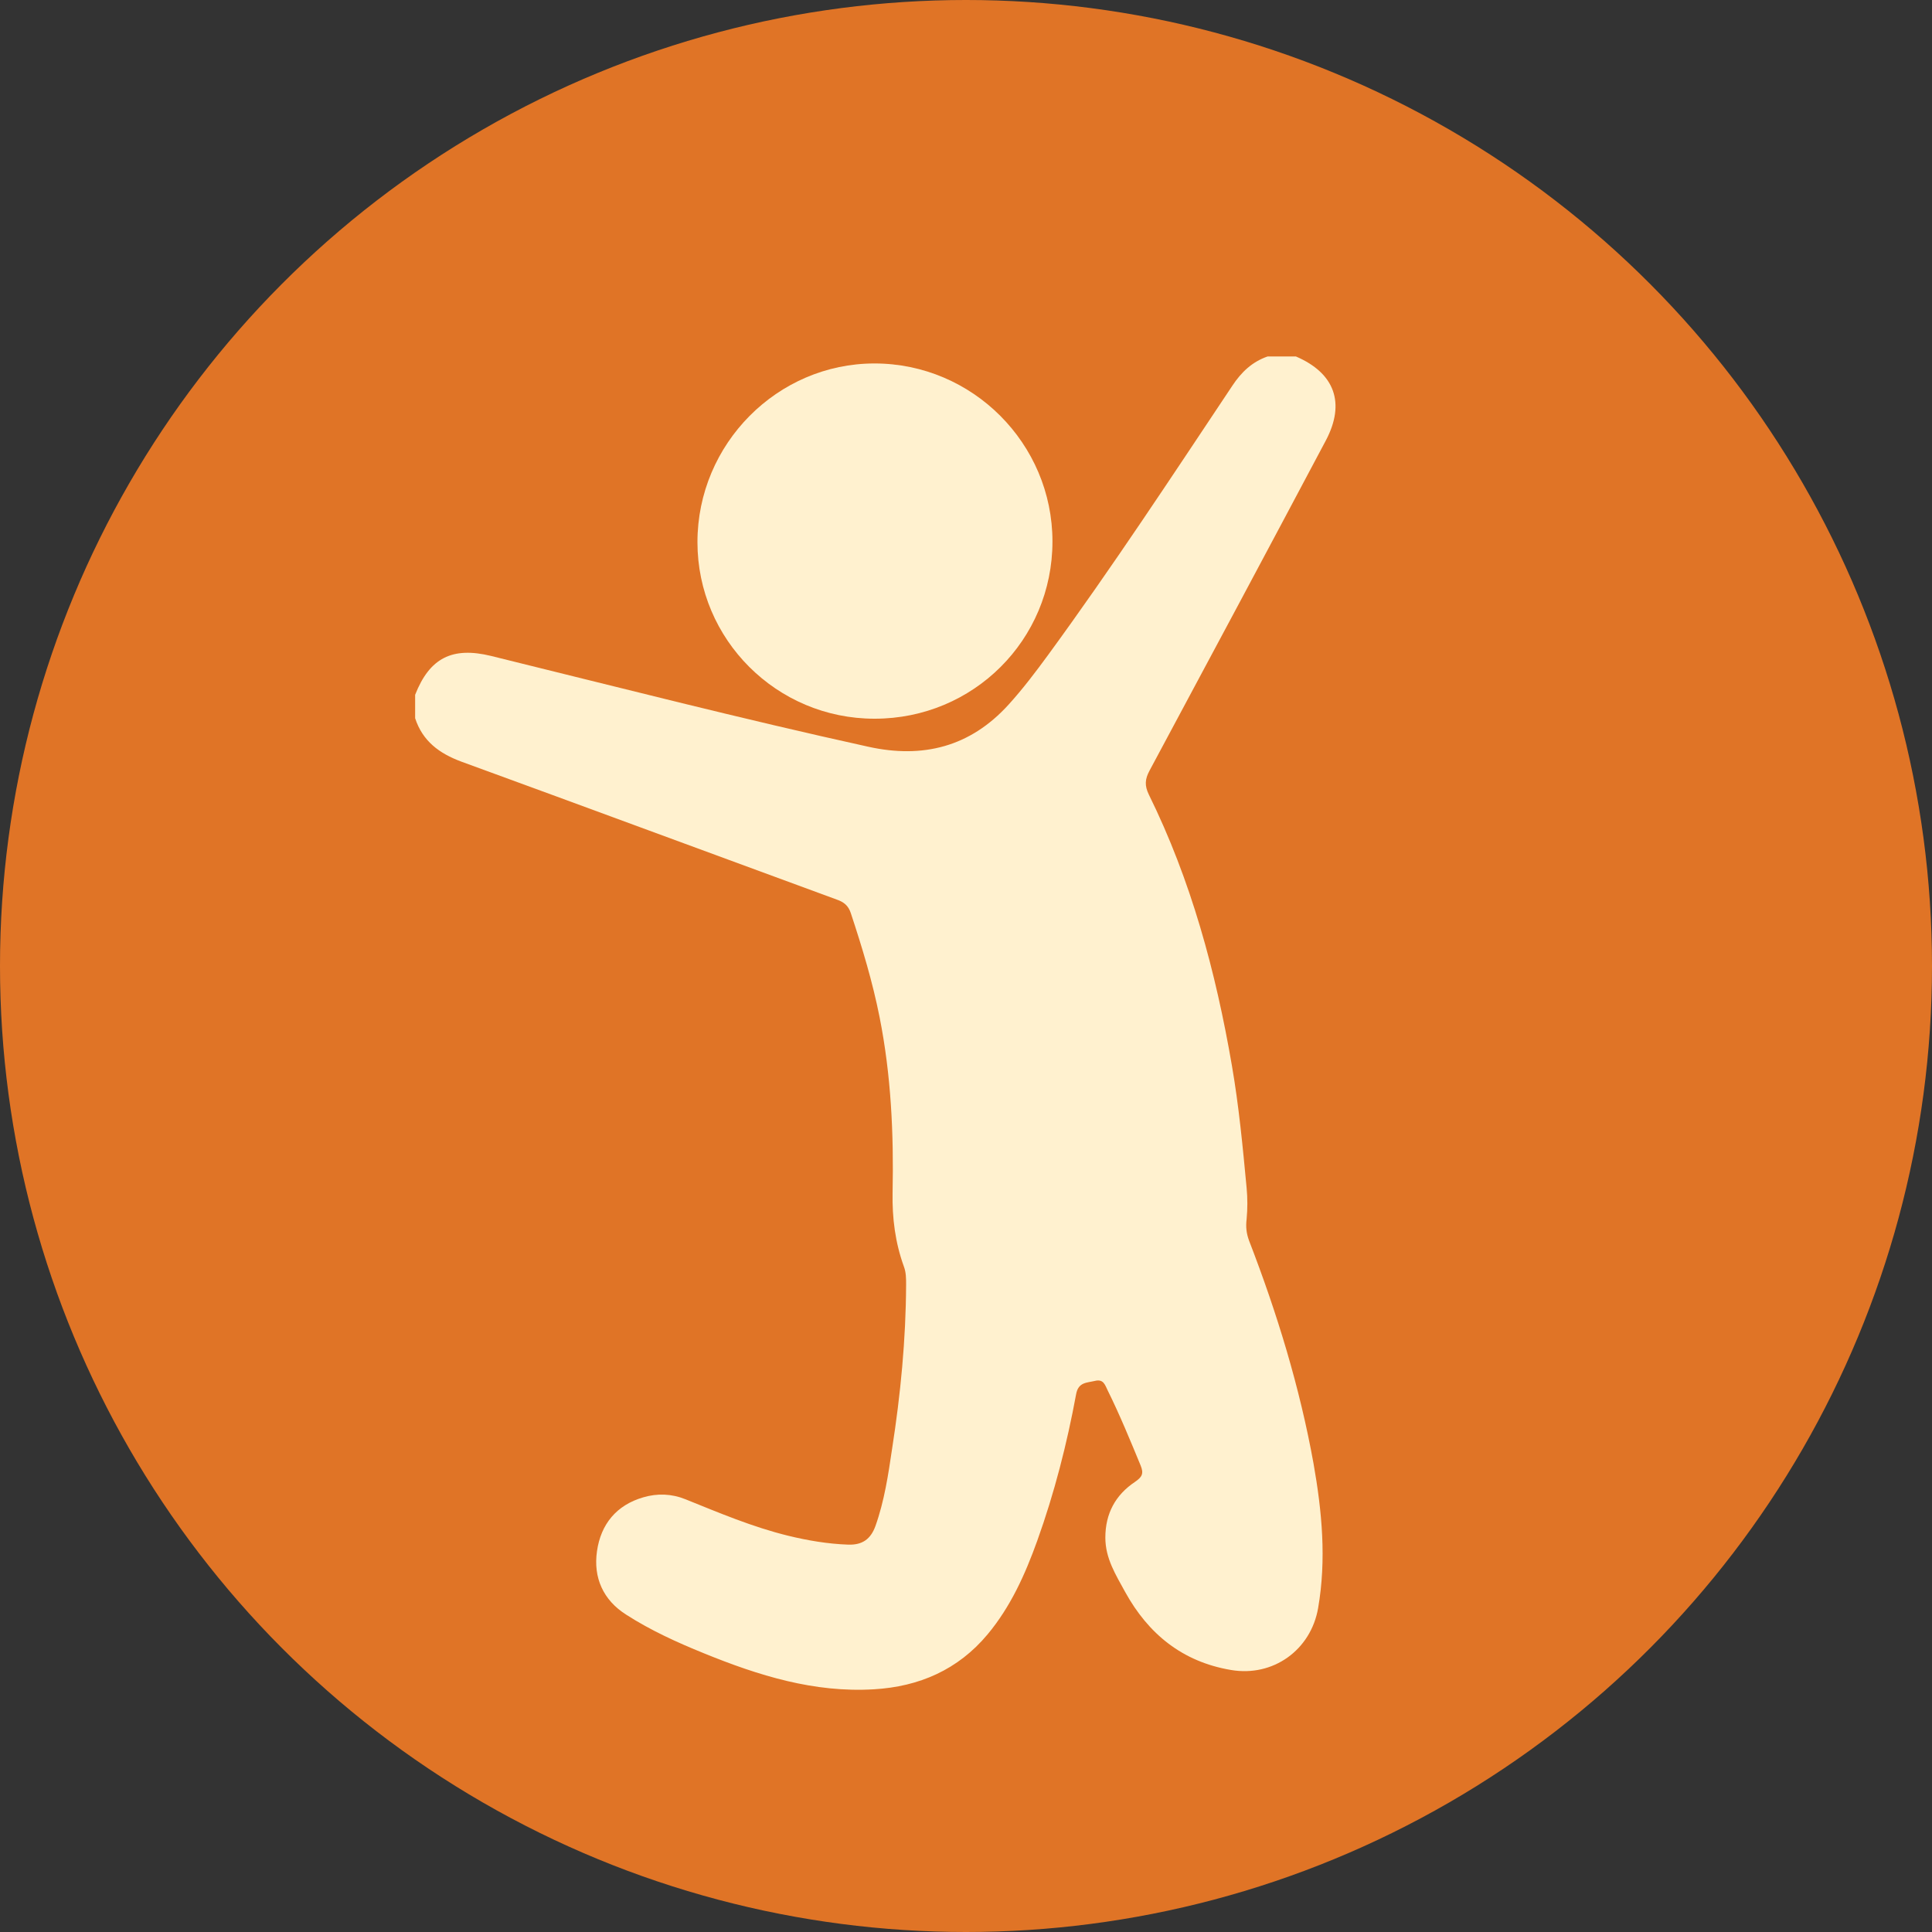
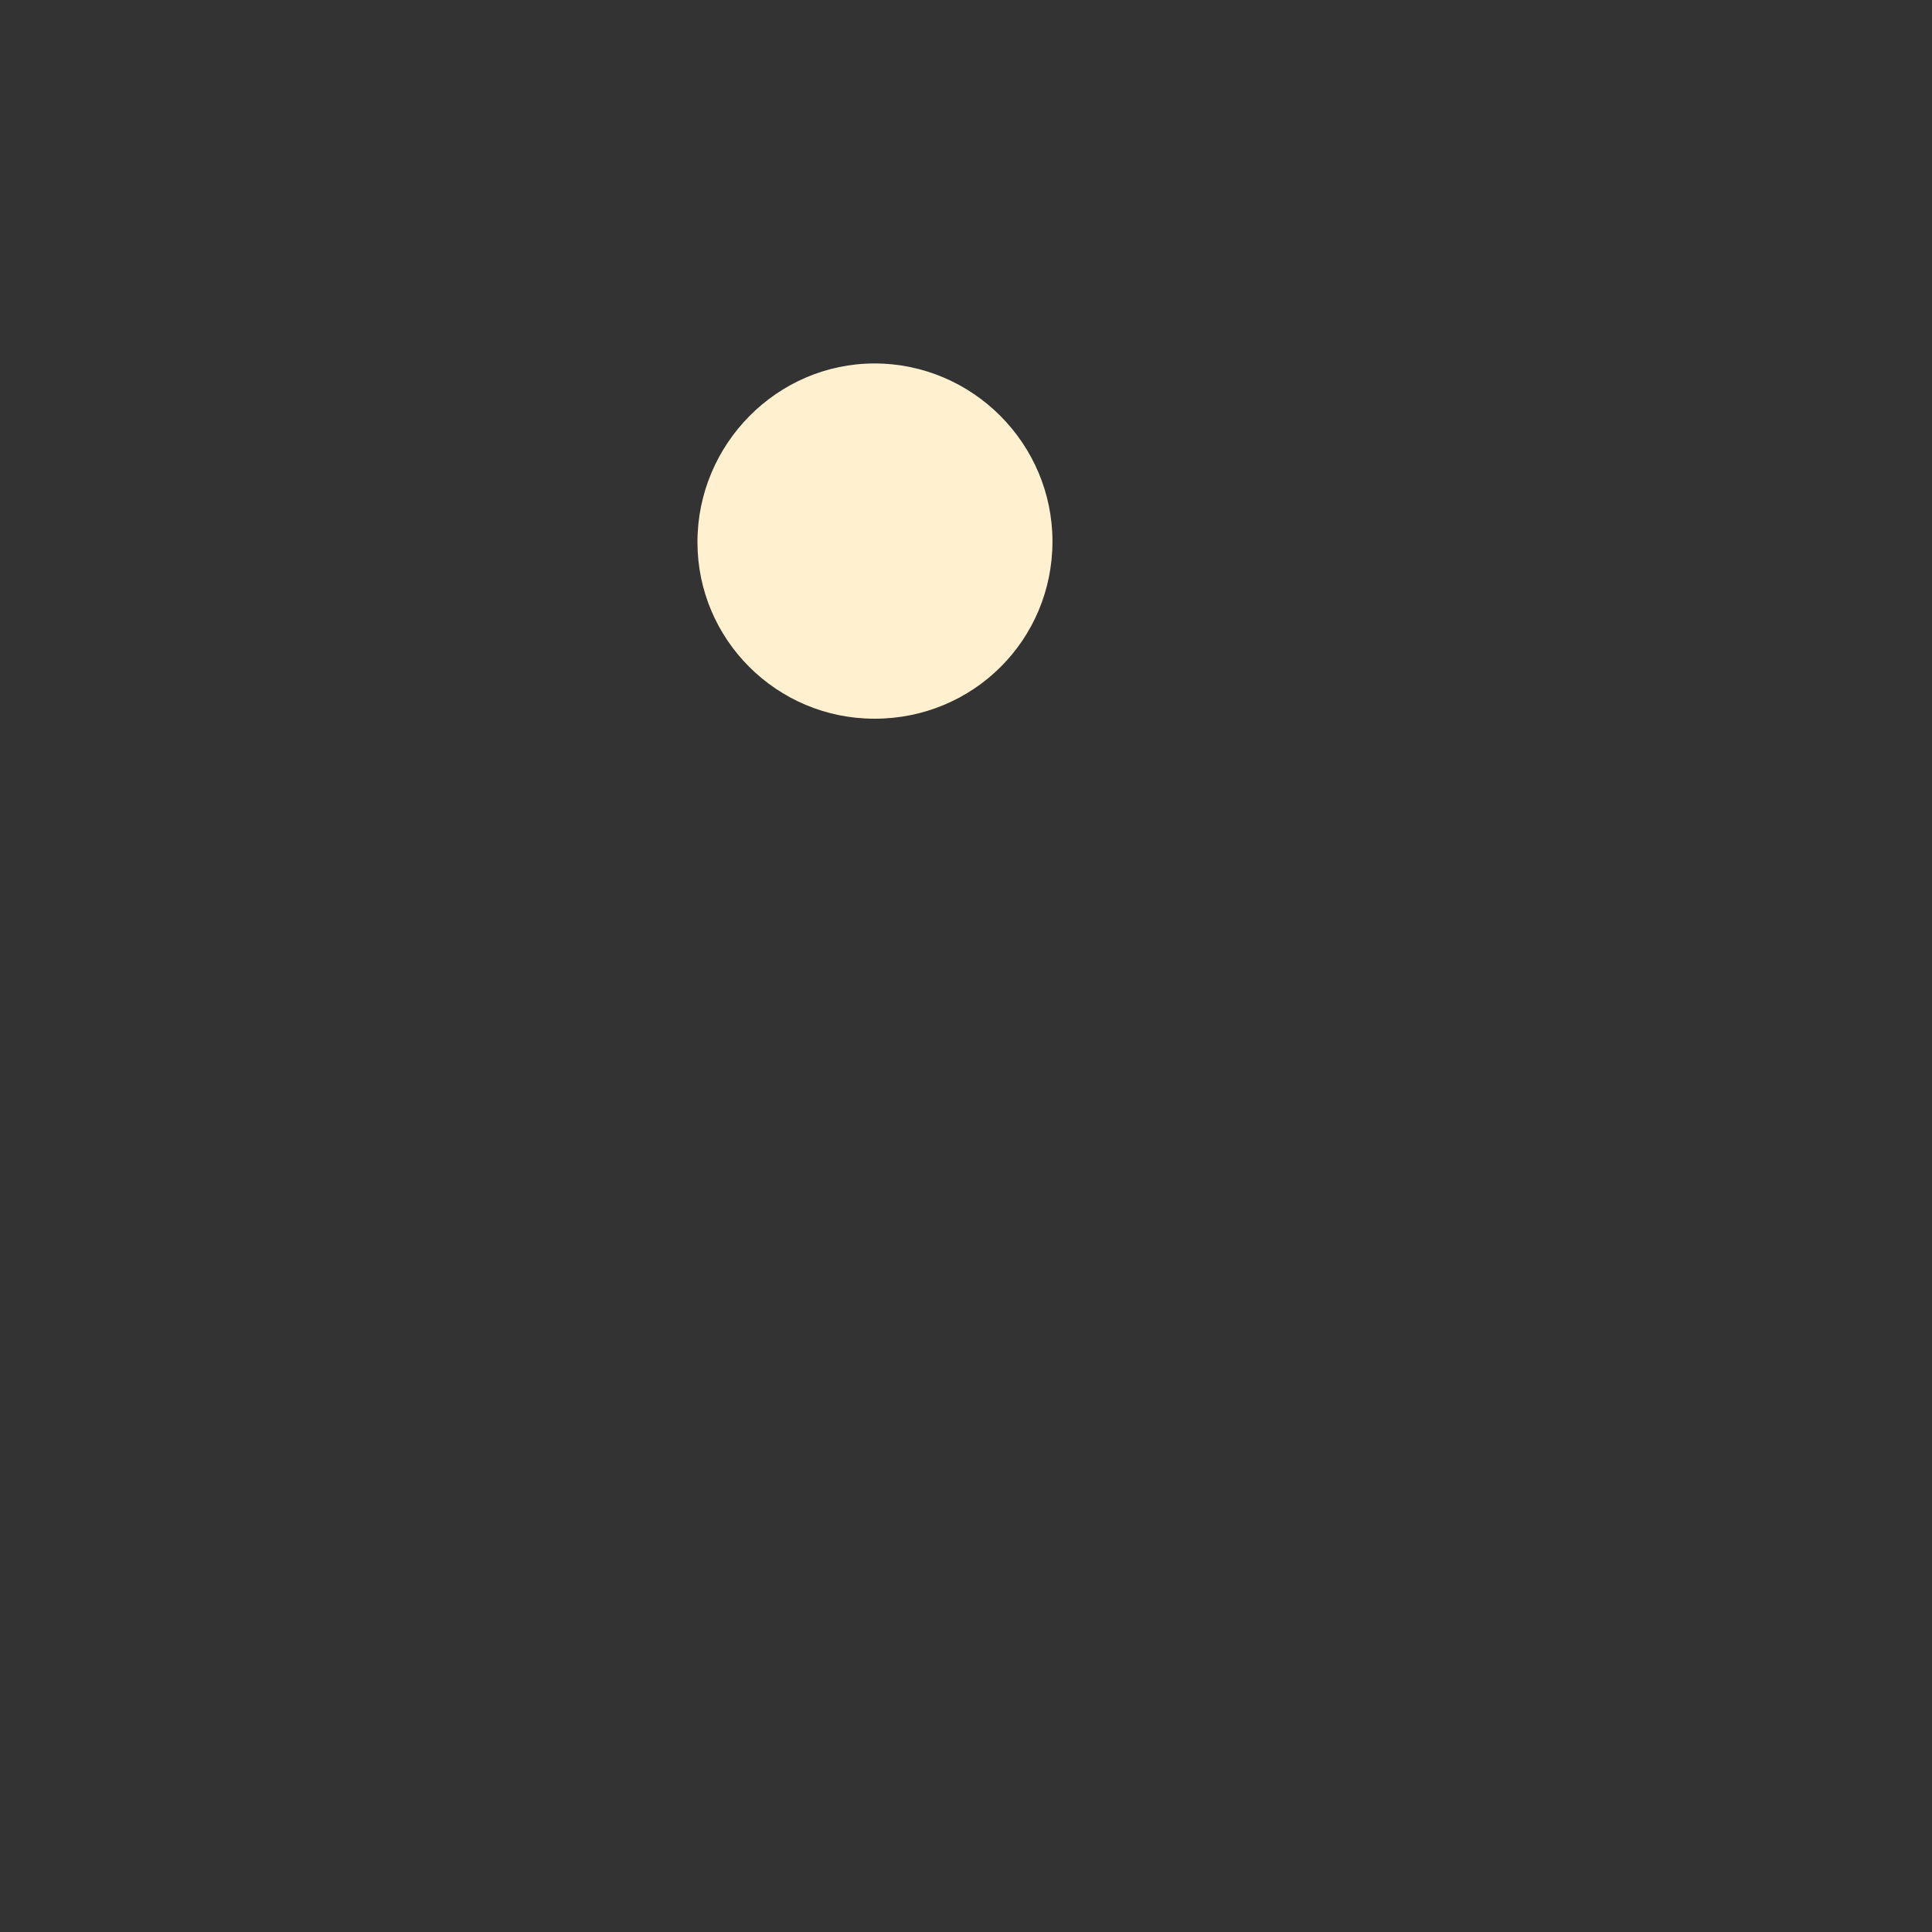
<svg xmlns="http://www.w3.org/2000/svg" viewBox="0 0 80 80" data-name="Capa 1" id="Capa_1">
  <rect x="0" y="0" width="80" height="80" fill="#333333" stroke="none" />
  <defs>
    <style>
      .cls-1 {
        fill: #e07426;
      }

      .cls-1, .cls-2 {
        stroke-width: 0px;
      }

      .cls-2 {
        fill: #fff1cf;
      }
    </style>
  </defs>
-   <circle r="40" cy="40" cx="40" class="cls-1" />
  <g id="AhFlH6.tif">
    <g>
-       <path d="m53.66,14.76c1.61.69,2.06,1.93,1.24,3.48-2.42,4.56-4.86,9.12-7.3,13.67-.19.35-.21.62-.03.99,1.75,3.55,2.77,7.33,3.44,11.22.29,1.68.45,3.37.61,5.07.04.43.04.86,0,1.29-.04.32-.01.59.1.89,1.16,3,2.1,6.07,2.67,9.23.35,1.98.54,3.97.19,5.99-.3,1.73-1.86,2.86-3.61,2.56-2.01-.34-3.42-1.49-4.38-3.23-.38-.7-.82-1.38-.82-2.25,0-1,.42-1.77,1.23-2.31.29-.2.37-.34.23-.68-.43-1.04-.86-2.09-1.36-3.1-.11-.22-.17-.49-.53-.4-.34.08-.69.05-.78.55-.38,2.06-.9,4.09-1.61,6.07-.5,1.39-1.1,2.73-2.06,3.88-1.22,1.46-2.83,2.16-4.7,2.27-2.48.15-4.78-.57-7.04-1.49-1.11-.45-2.21-.95-3.22-1.6-.95-.6-1.37-1.53-1.21-2.63.16-1.12.81-1.91,1.92-2.23.58-.17,1.17-.15,1.74.08,1.39.56,2.78,1.15,4.25,1.51.82.2,1.65.34,2.49.37.58.02.93-.22,1.13-.77.37-1.04.53-2.12.69-3.2.35-2.25.57-4.51.58-6.8,0-.25,0-.5-.09-.74-.36-.99-.49-2.01-.47-3.06.05-2.44-.06-4.87-.54-7.28-.29-1.46-.72-2.88-1.19-4.3-.1-.31-.29-.46-.58-.56-5.18-1.9-10.36-3.82-15.54-5.71-.92-.34-1.61-.85-1.92-1.8v-.97c.6-1.53,1.54-2,3.14-1.61,5.2,1.28,10.39,2.61,15.62,3.76,2.26.5,4.22.01,5.81-1.74.59-.65,1.12-1.35,1.64-2.06,2.66-3.64,5.13-7.4,7.63-11.15.37-.56.82-.99,1.46-1.21h1.18Z" class="cls-2" />
      <path d="m36.21,29.76c-4.05,0-7.33-3.28-7.33-7.31,0-4.07,3.31-7.4,7.33-7.4,4.06,0,7.37,3.32,7.37,7.37,0,4.08-3.28,7.34-7.36,7.34Z" class="cls-2" />
    </g>
  </g>
</svg>